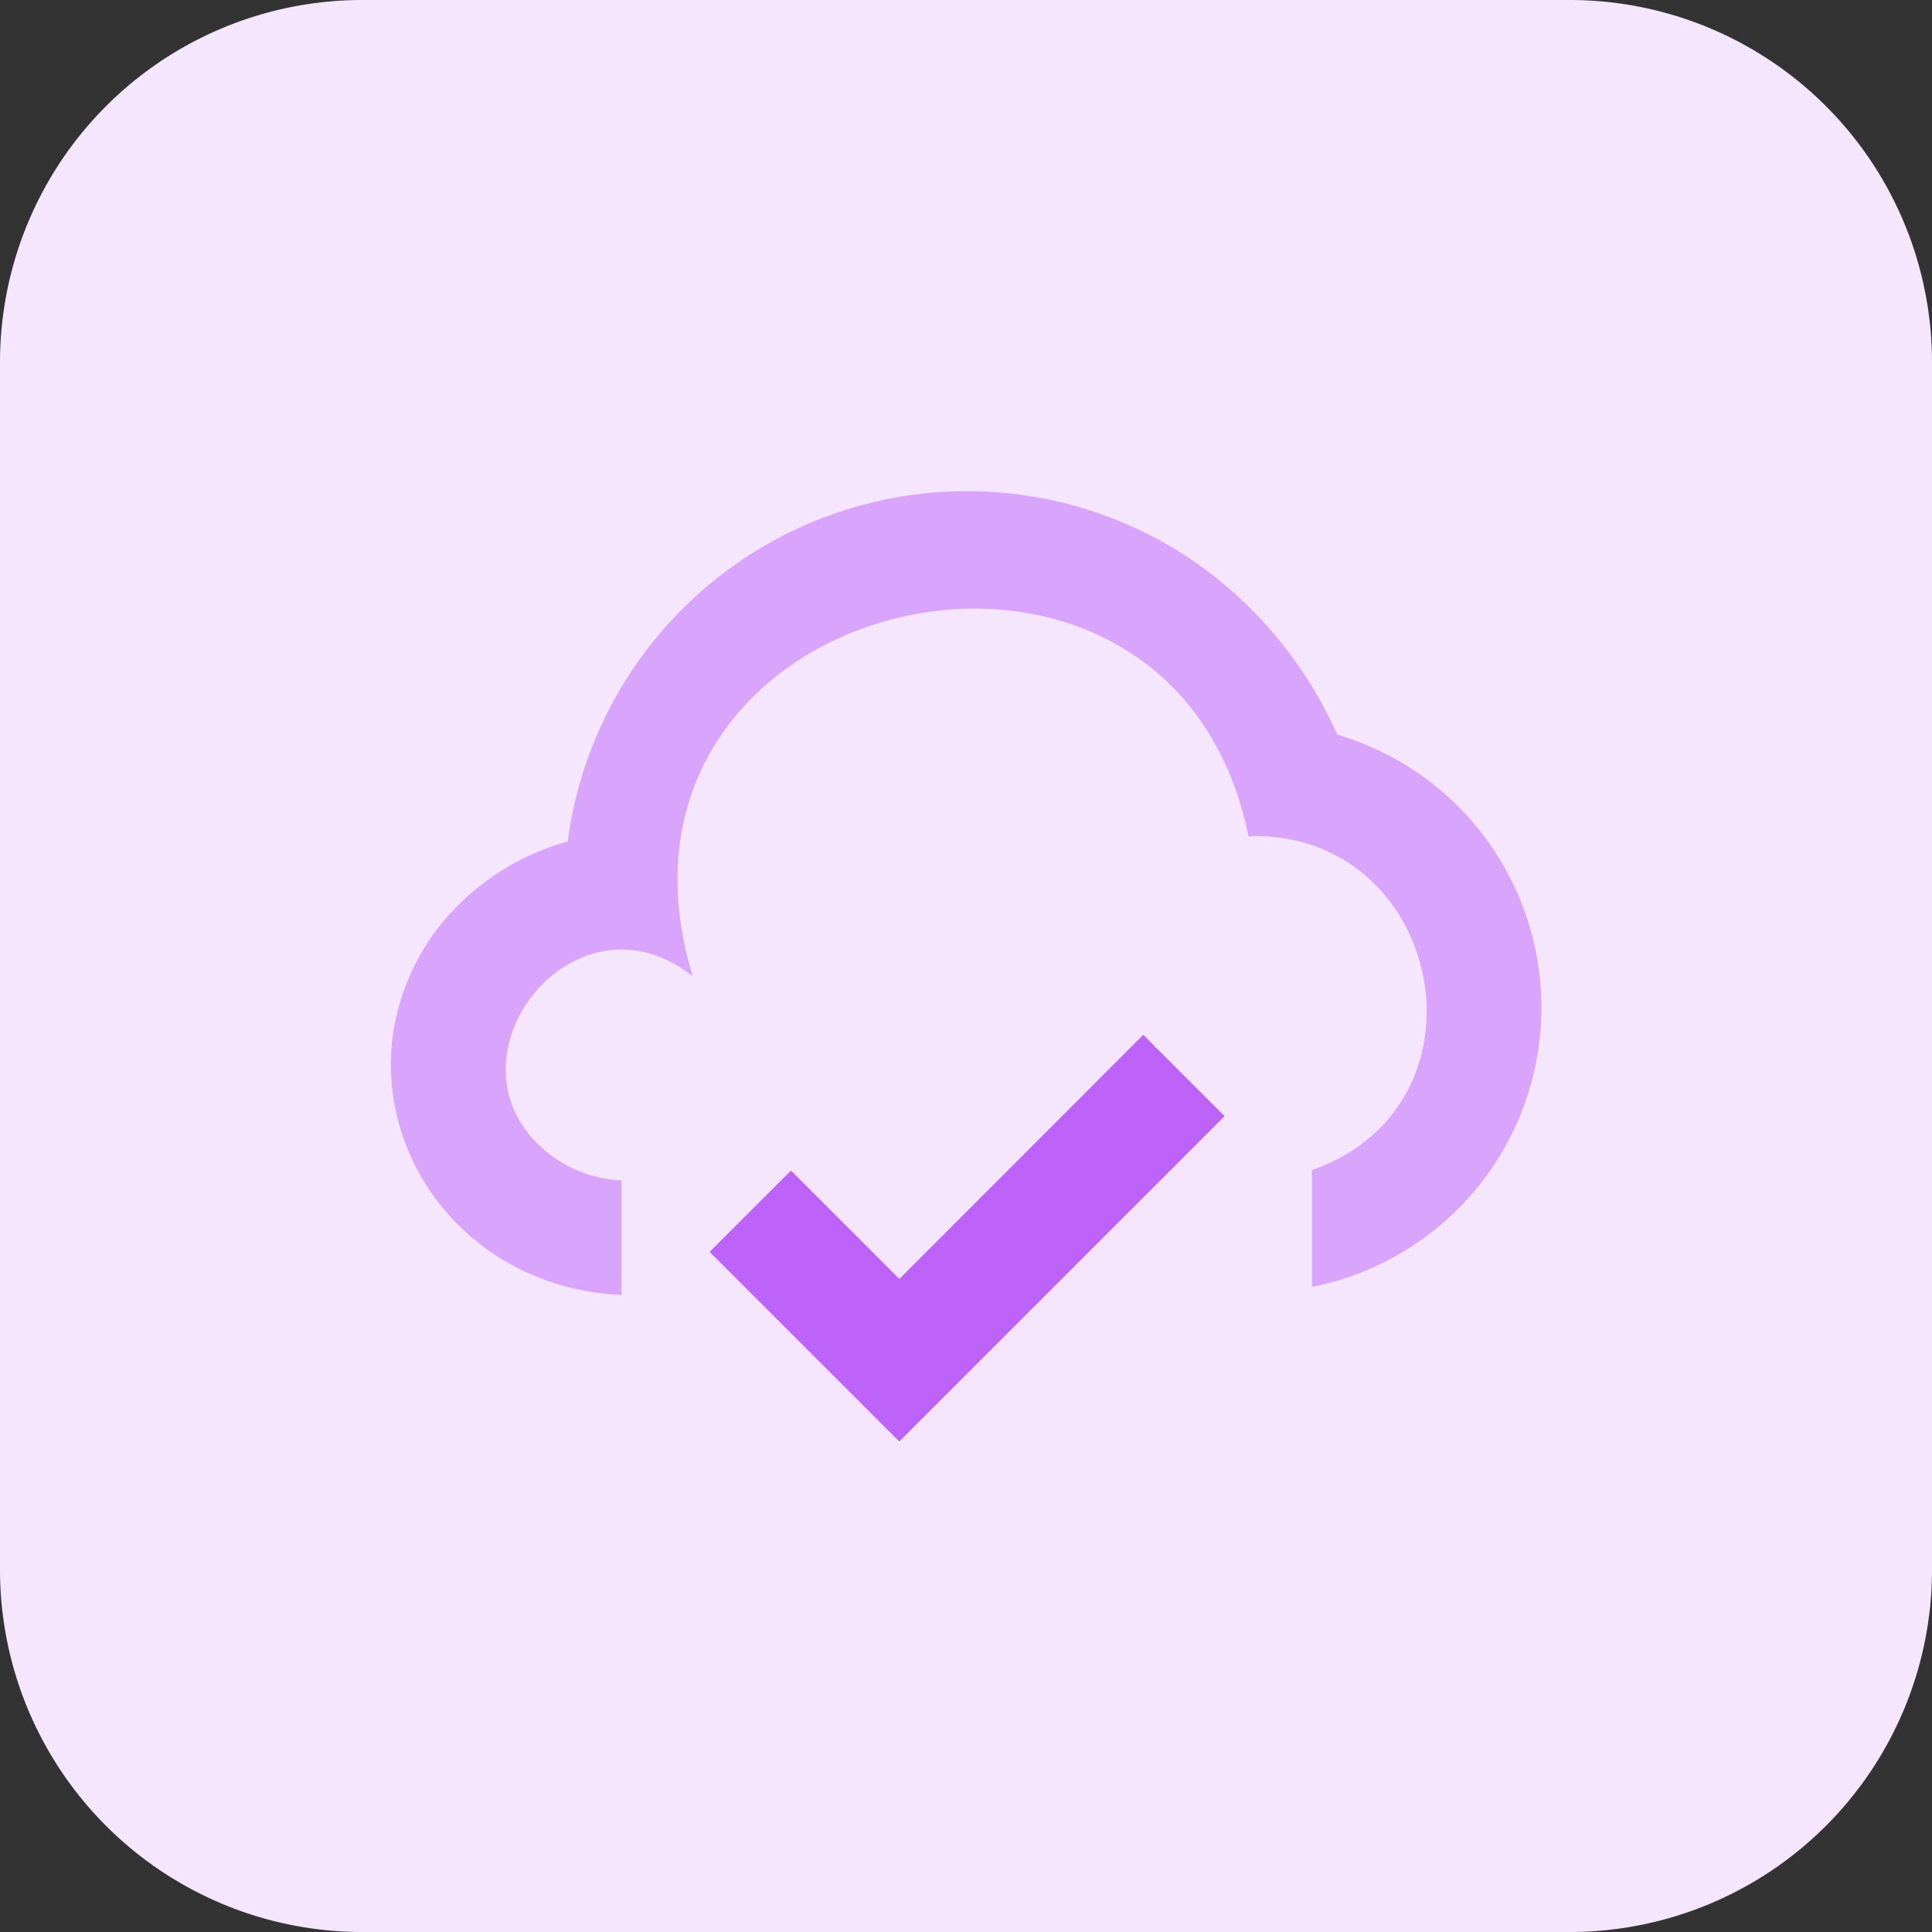
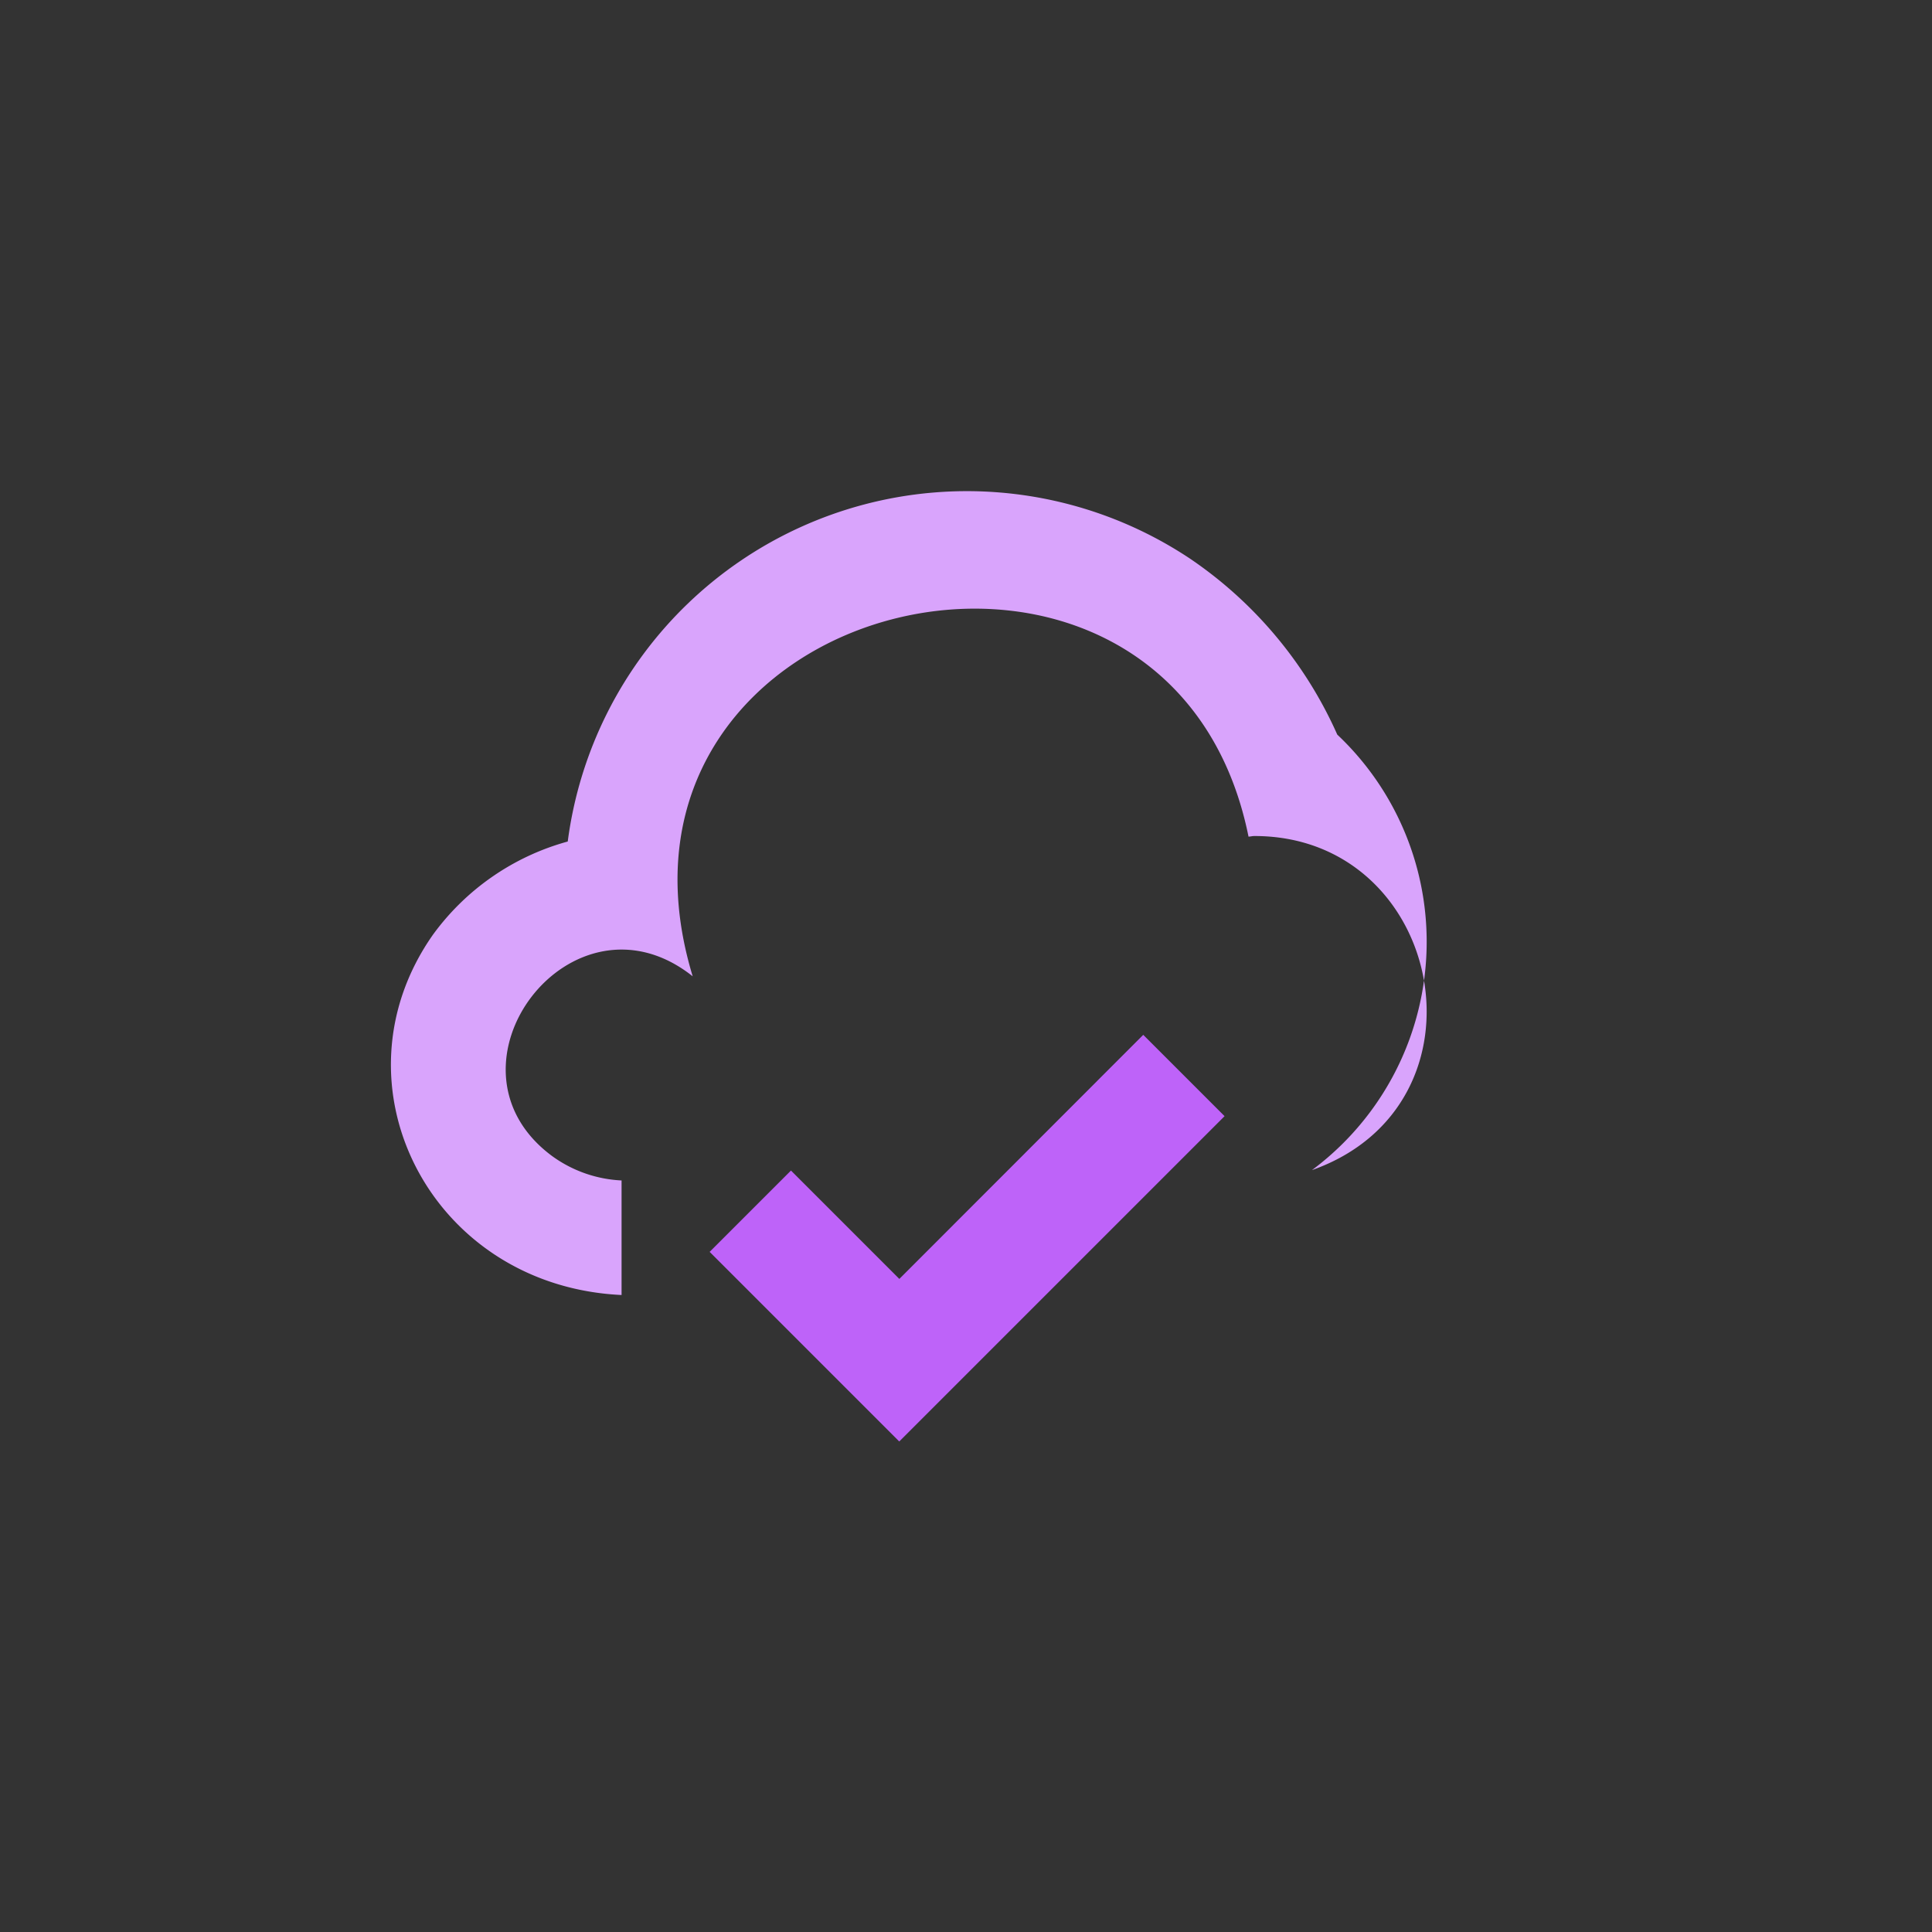
<svg xmlns="http://www.w3.org/2000/svg" width="65" height="65" viewBox="0 0 65 65">
  <rect x="0" y="0" width="65" height="65" fill="#333333" stroke="none" />
  <g id="i-integration" transform="translate(-3953.572 -2966.177)">
-     <path id="Path_777" data-name="Path 777" d="M4006.385,3031.177H3965.76a12.188,12.188,0,0,1-12.188-12.188v-40.625a12.188,12.188,0,0,1,12.188-12.187h40.625a12.187,12.187,0,0,1,12.187,12.187v40.625A12.188,12.188,0,0,1,4006.385,3031.177Z" fill="#f5e6fe" />
    <g id="Group_1633" data-name="Group 1633">
      <path id="Path_963" data-name="Path 963" d="M3992.035,3000.993l2.736,2.736-10.945,10.945,0,0,0,0-6.379-6.379,2.736-2.736,3.646,3.646Z" fill="#be63f9" />
-       <path id="Path_964" data-name="Path 964" d="M3998.563,2990.892a14.037,14.037,0,0,0-4.952-5.919,13.544,13.544,0,0,0-20.938,9.516,8.332,8.332,0,0,0-4.536,3.137c-3.534,5.035-.076,11.82,6.347,12.12v-3.854a4.317,4.317,0,0,1-2.344-.826c-4.068-3.023.683-9.264,4.737-6.042-3.935-12.962,16.087-17.627,18.7-4.7.032,0,.064-.006.1-.011a.609.609,0,0,1,.1-.009c6.369,0,8.163,9.034,1.935,11.24v3.929A9.577,9.577,0,0,0,3998.563,2990.892Z" fill="#d9a4fc" />
+       <path id="Path_964" data-name="Path 964" d="M3998.563,2990.892a14.037,14.037,0,0,0-4.952-5.919,13.544,13.544,0,0,0-20.938,9.516,8.332,8.332,0,0,0-4.536,3.137c-3.534,5.035-.076,11.82,6.347,12.12v-3.854a4.317,4.317,0,0,1-2.344-.826c-4.068-3.023.683-9.264,4.737-6.042-3.935-12.962,16.087-17.627,18.7-4.7.032,0,.064-.006.1-.011a.609.609,0,0,1,.1-.009c6.369,0,8.163,9.034,1.935,11.24A9.577,9.577,0,0,0,3998.563,2990.892Z" fill="#d9a4fc" />
    </g>
  </g>
</svg>